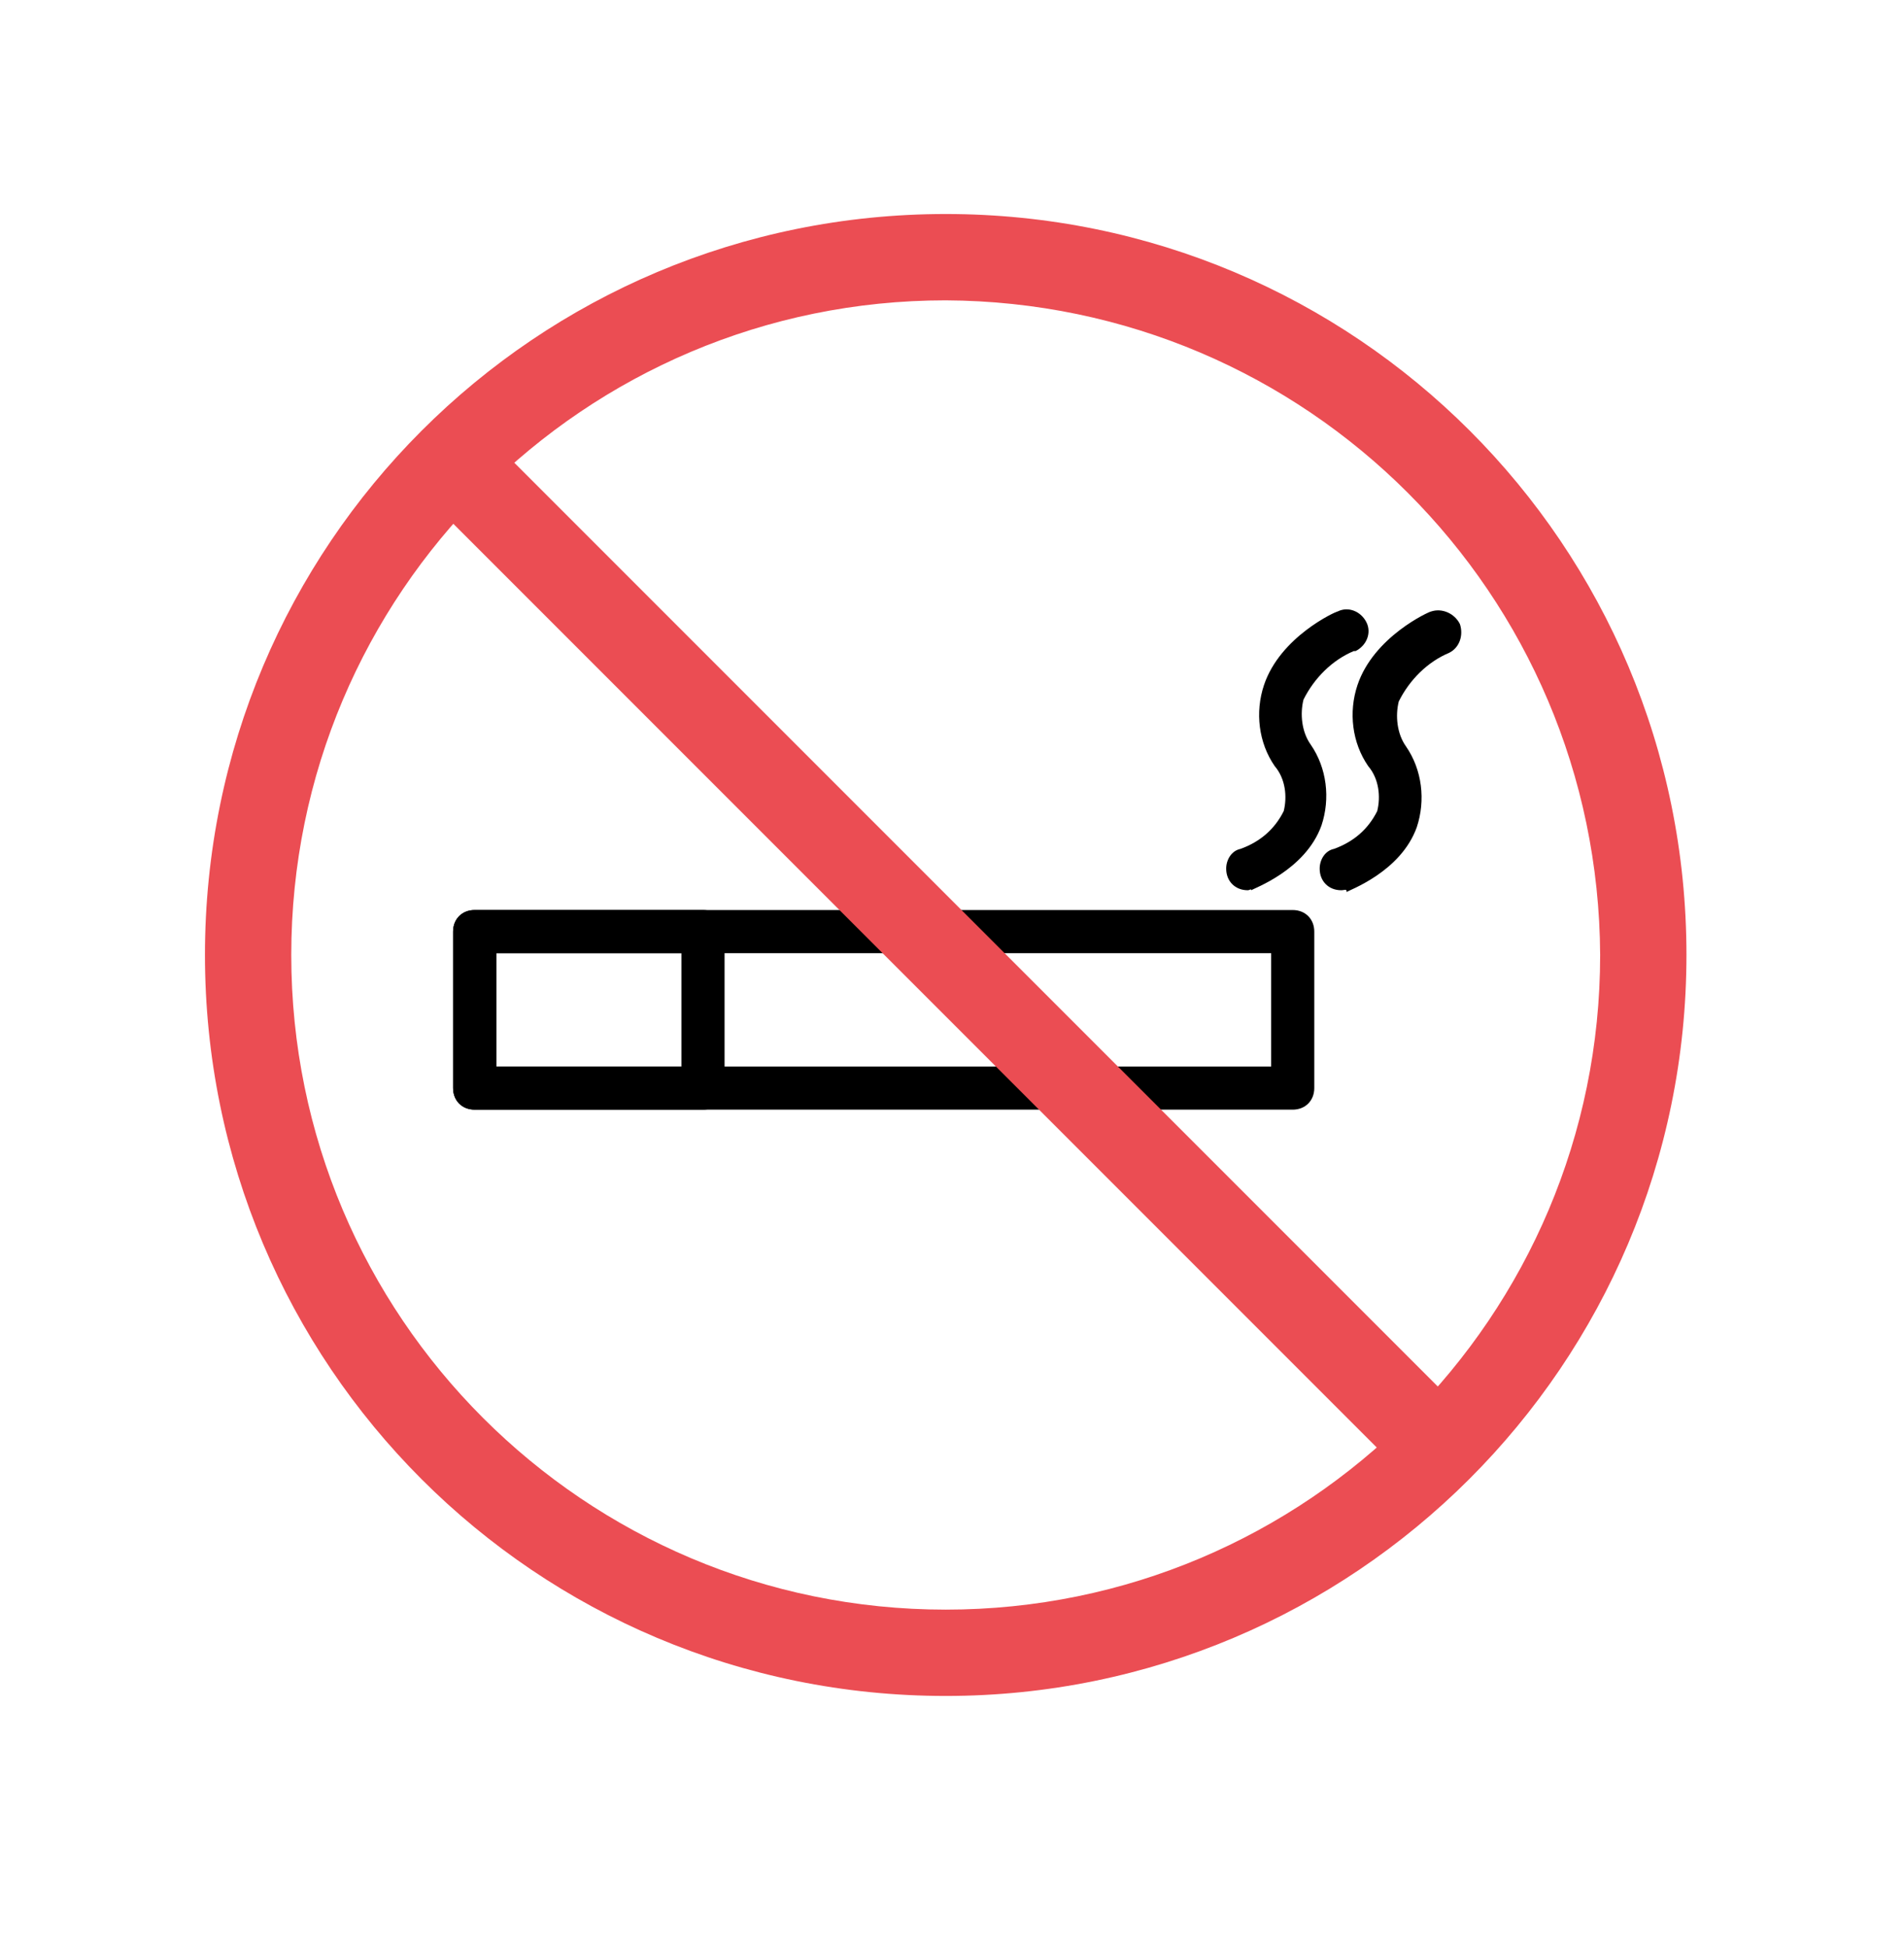
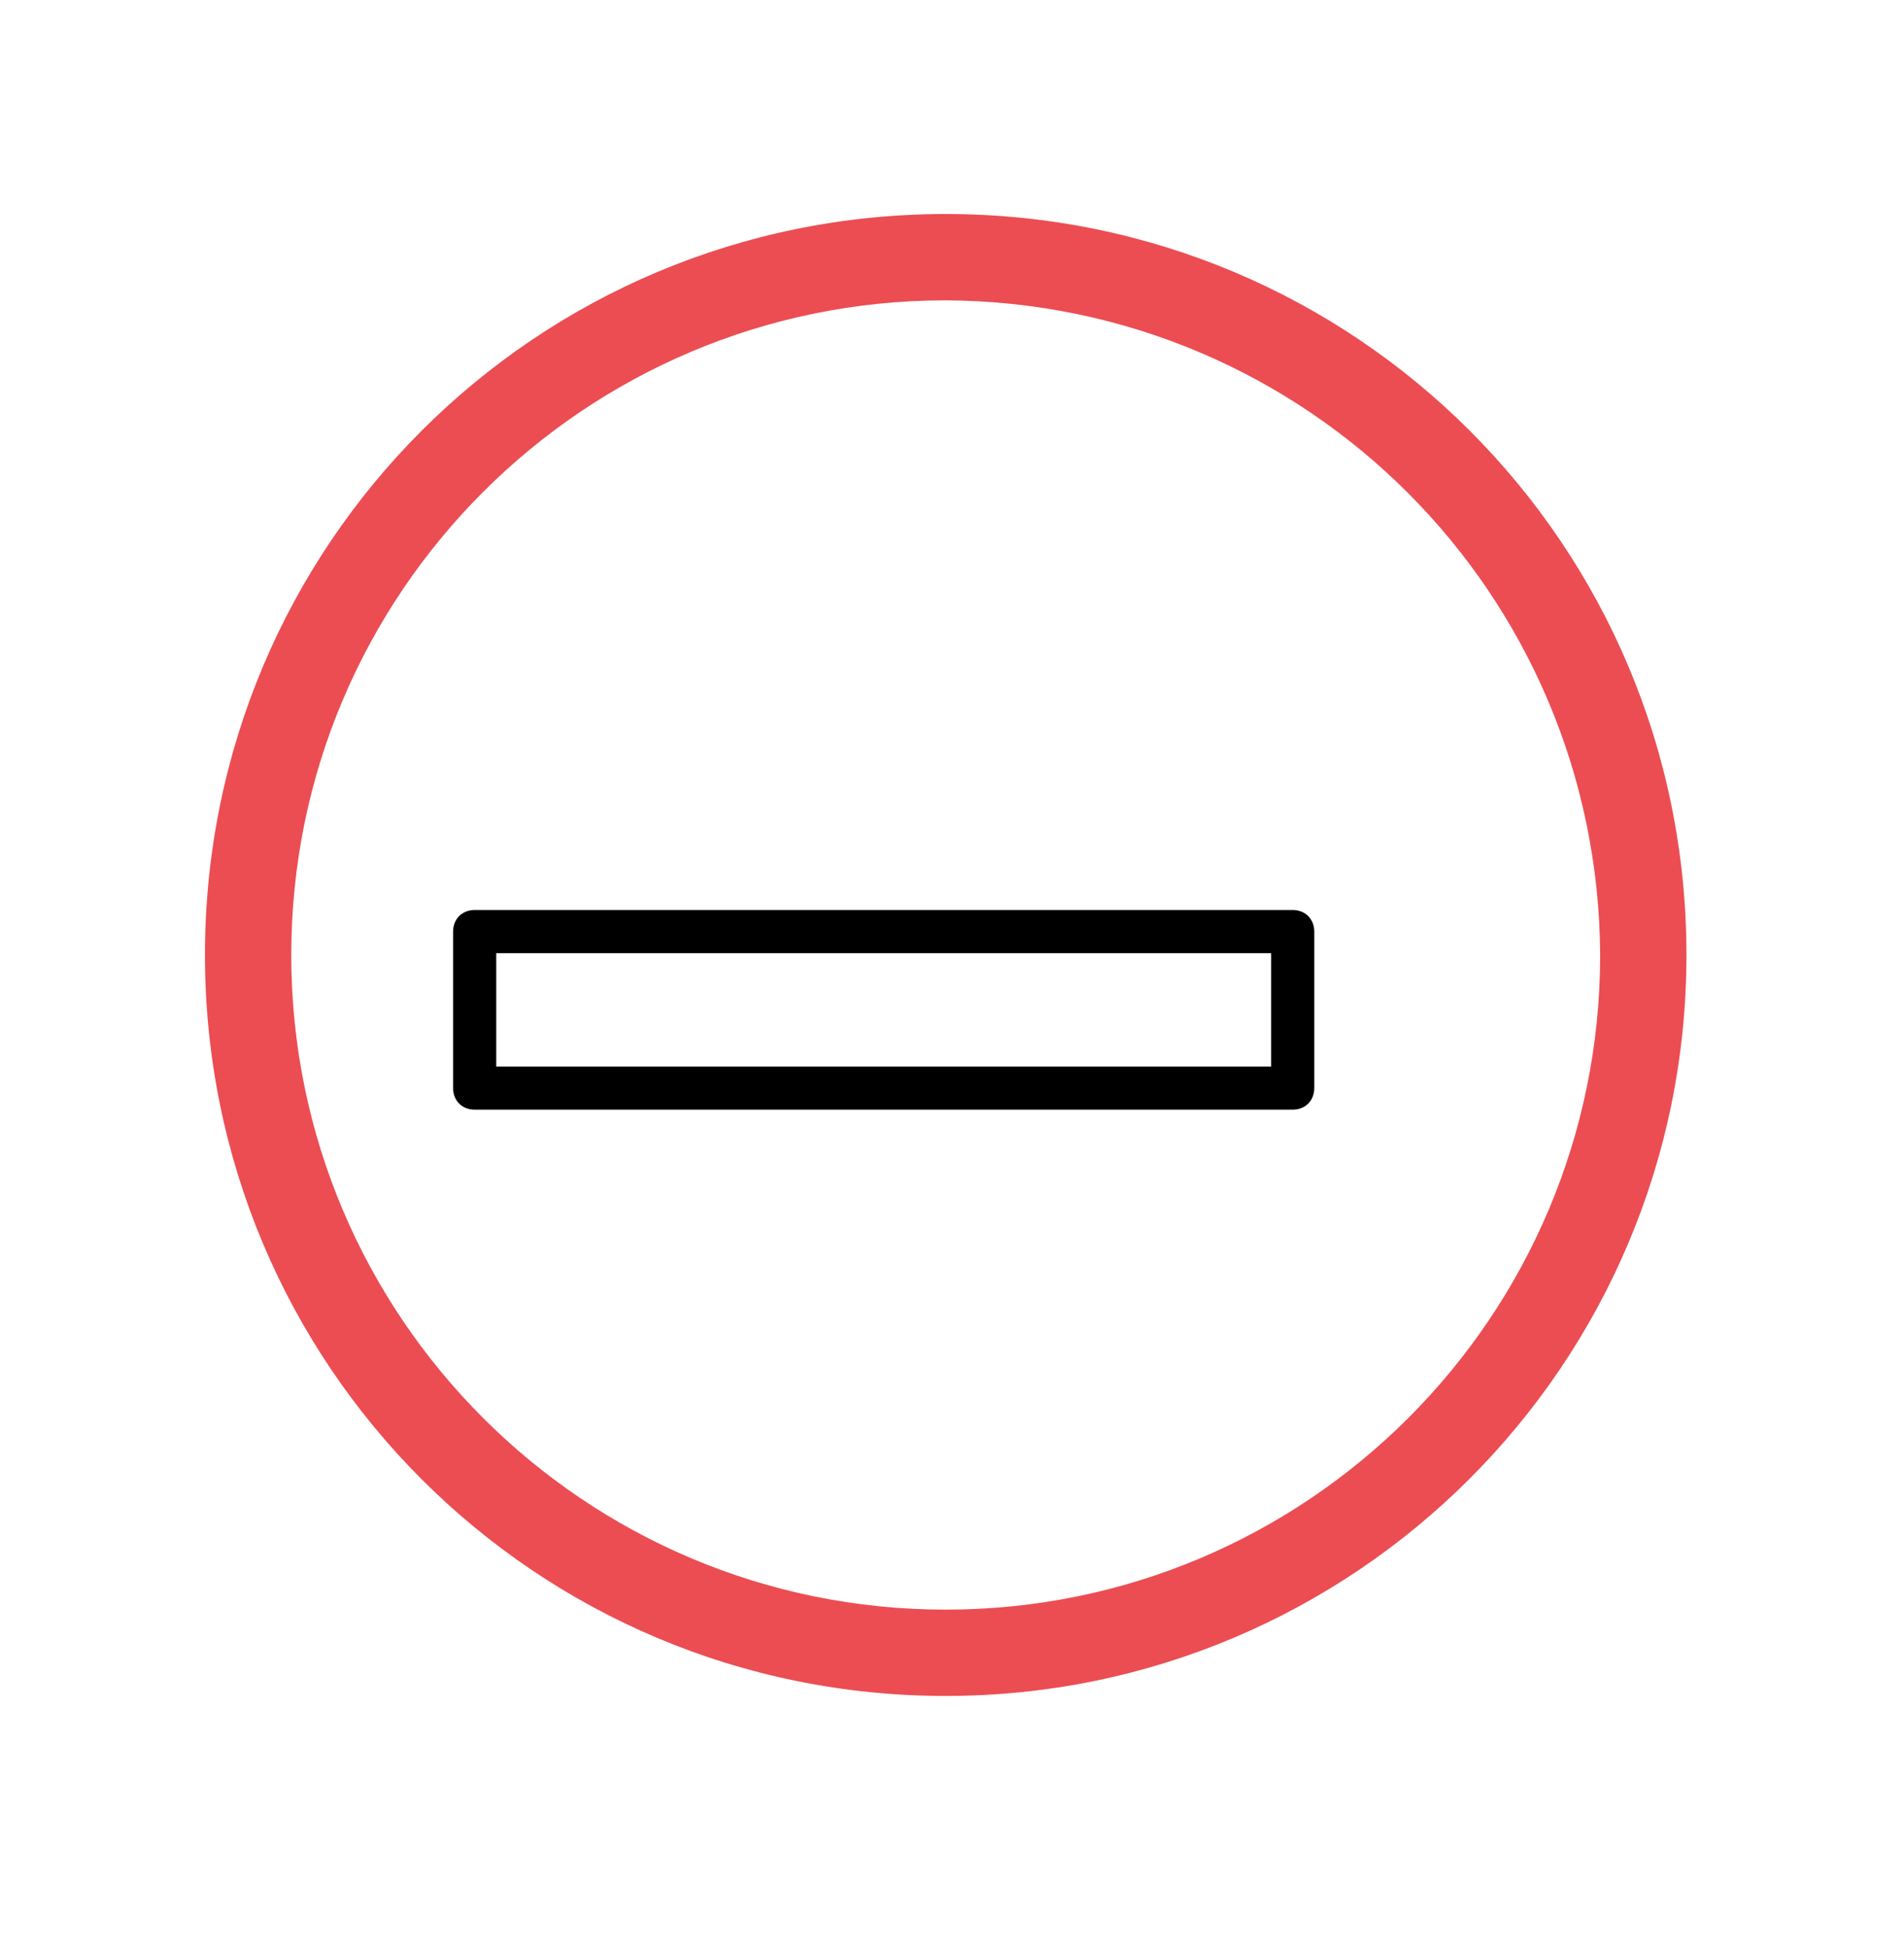
<svg xmlns="http://www.w3.org/2000/svg" xmlns:xlink="http://www.w3.org/1999/xlink" version="1.1" id="Layer_1" x="0px" y="0px" viewBox="0 0 105.9 108.3" style="enable-background:new 0 0 105.9 108.3;" xml:space="preserve">
  <style type="text/css"> .st0{clip-path:url(#SVGID_00000003065133607937476080000015328215770145488301_);} .st1{fill:#EB4D53;} </style>
  <g>
    <defs>
      <rect id="SVGID_1_" x="11.4" y="11.9" width="82.4" height="82.4" />
    </defs>
    <clipPath id="SVGID_00000064323064338457891860000010378408870589672344_">
      <use xlink:href="#SVGID_1_" style="overflow:visible;" />
    </clipPath>
    <g id="Group_54" transform="translate(0 0)" style="clip-path:url(#SVGID_00000064323064338457891860000010378408870589672344_);">
      <path id="Path_39" d="M71.9,61.7H26.4c-0.7,0-1.2-0.5-1.2-1.2c0,0,0,0,0,0v-8.7c0-0.7,0.5-1.2,1.2-1.2c0,0,0,0,0,0h45.5 c0.7,0,1.2,0.5,1.2,1.2c0,0,0,0,0,0v8.7C73.1,61.2,72.6,61.7,71.9,61.7C71.9,61.7,71.9,61.7,71.9,61.7 M27.6,59.3h43.1V53H27.6 V59.3z" />
-       <path id="Path_40" d="M39.1,61.7H26.4c-0.7,0-1.2-0.5-1.2-1.2c0,0,0,0,0,0v-8.7c0-0.7,0.5-1.2,1.2-1.2c0,0,0,0,0,0h12.7 c0.7,0,1.2,0.5,1.2,1.2c0,0,0,0,0,0v8.7C40.3,61.2,39.8,61.7,39.1,61.7C39.1,61.7,39.1,61.7,39.1,61.7 M27.6,59.3h10.3V53H27.6 V59.3z" />
-       <path id="Path_41" d="M69.4,49.5c-0.7,0-1.2-0.5-1.2-1.2c0-0.5,0.3-1,0.8-1.1c1.1-0.4,1.9-1.1,2.4-2.1c0.2-0.8,0.1-1.8-0.5-2.5 c-0.9-1.3-1.1-3-0.6-4.5c0.9-2.7,4-4.1,4.1-4.1c0.6-0.3,1.3,0,1.6,0.6c0.3,0.6,0,1.3-0.6,1.6c0,0,0,0-0.1,0 c-1.2,0.5-2.2,1.5-2.8,2.7c-0.2,0.8-0.1,1.8,0.4,2.5c0.9,1.3,1.1,3,0.6,4.5c-0.9,2.5-3.8,3.5-3.9,3.6 C69.6,49.4,69.5,49.5,69.4,49.5" />
-       <path id="Path_42" d="M74.6,49.5c-0.7,0-1.2-0.5-1.2-1.2c0-0.5,0.3-1,0.8-1.1c1.1-0.4,1.9-1.1,2.4-2.1c0.2-0.8,0.1-1.8-0.5-2.5 c-0.9-1.3-1.1-3-0.6-4.5c0.9-2.7,4-4.1,4.1-4.1c0.6-0.2,1.3,0.1,1.6,0.7c0.2,0.6,0,1.3-0.6,1.6c-1.2,0.5-2.2,1.5-2.8,2.7 c-0.2,0.8-0.1,1.8,0.4,2.5c0.9,1.3,1.1,3,0.6,4.5c-0.9,2.5-3.8,3.5-3.9,3.6C74.9,49.4,74.8,49.5,74.6,49.5" />
      <path id="Path_43" class="st1" d="M52.6,94.3c-22.8,0-41.2-18.4-41.2-41.2s18.4-41.2,41.2-41.2s41.2,18.4,41.2,41.2l0,0 C93.8,75.9,75.3,94.3,52.6,94.3 M52.6,16.7c-20.1,0-36.4,16.3-36.4,36.4s16.3,36.4,36.4,36.4S89,73.2,89,53.1 C88.9,33,72.7,16.8,52.6,16.7" />
-       <rect id="Rectangle_23" x="50.2" y="14.3" transform="matrix(0.707 -0.707 0.707 0.707 -22.147 52.746)" class="st1" width="4.8" height="77.6" />
    </g>
  </g>
</svg>